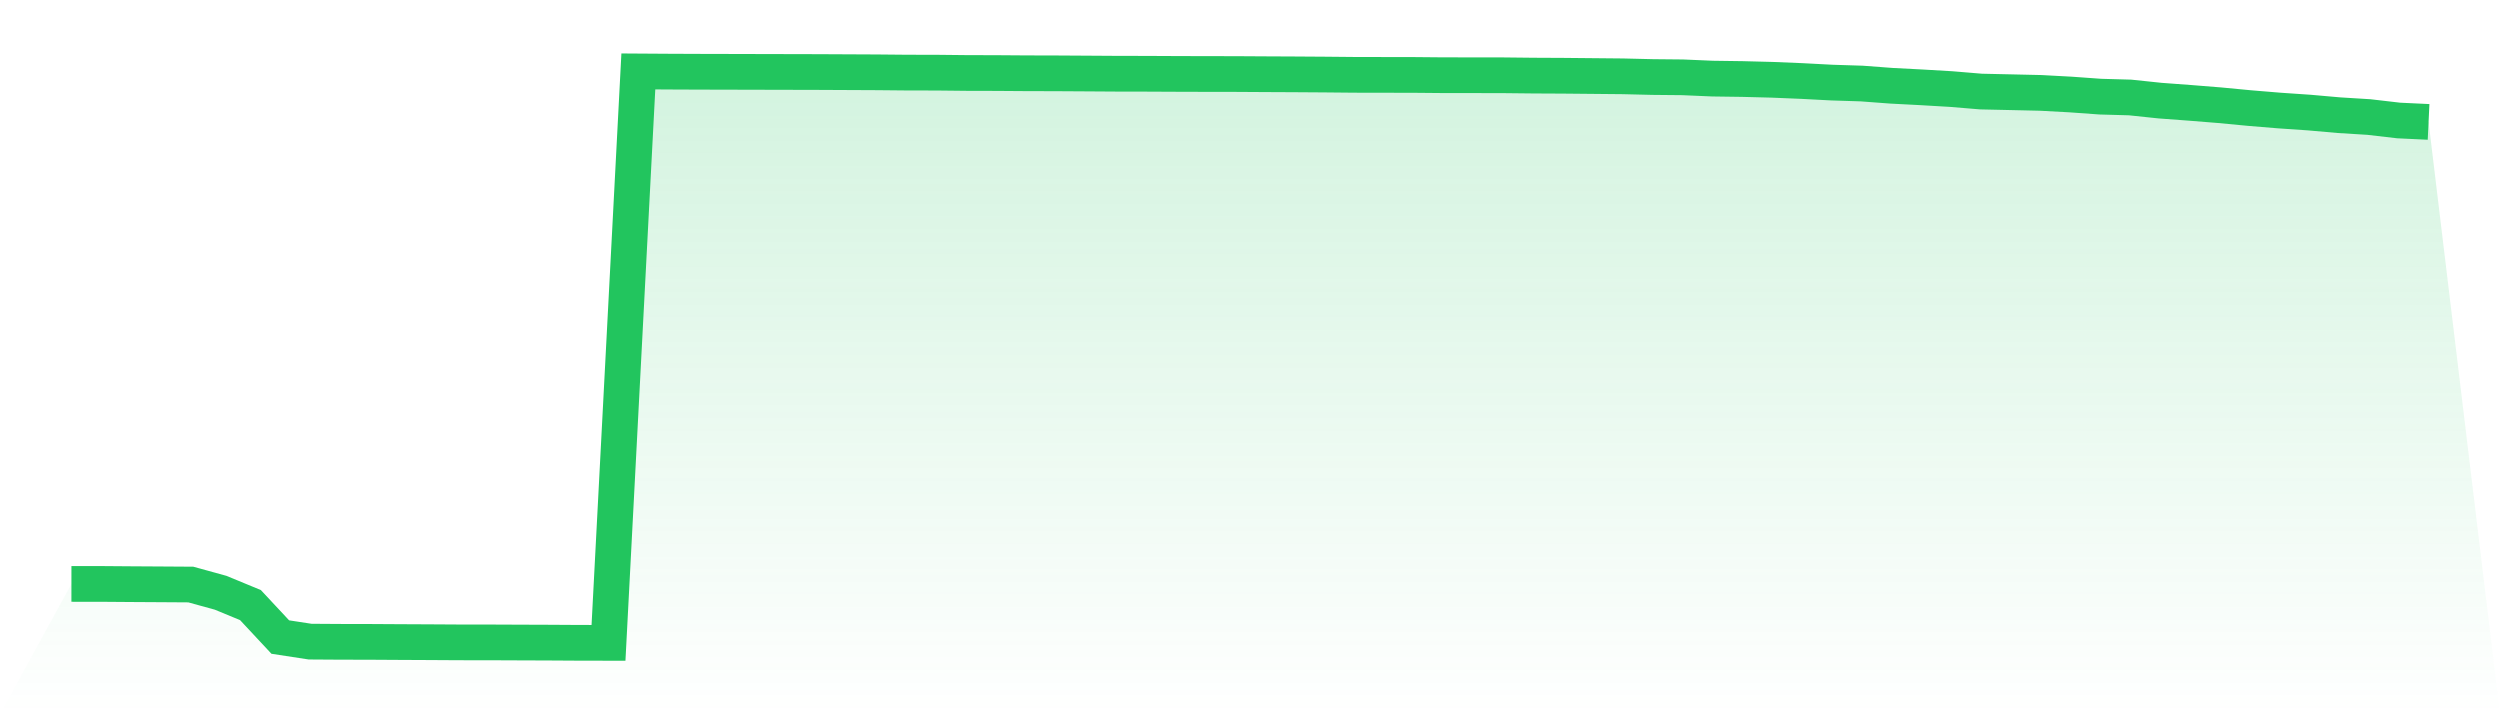
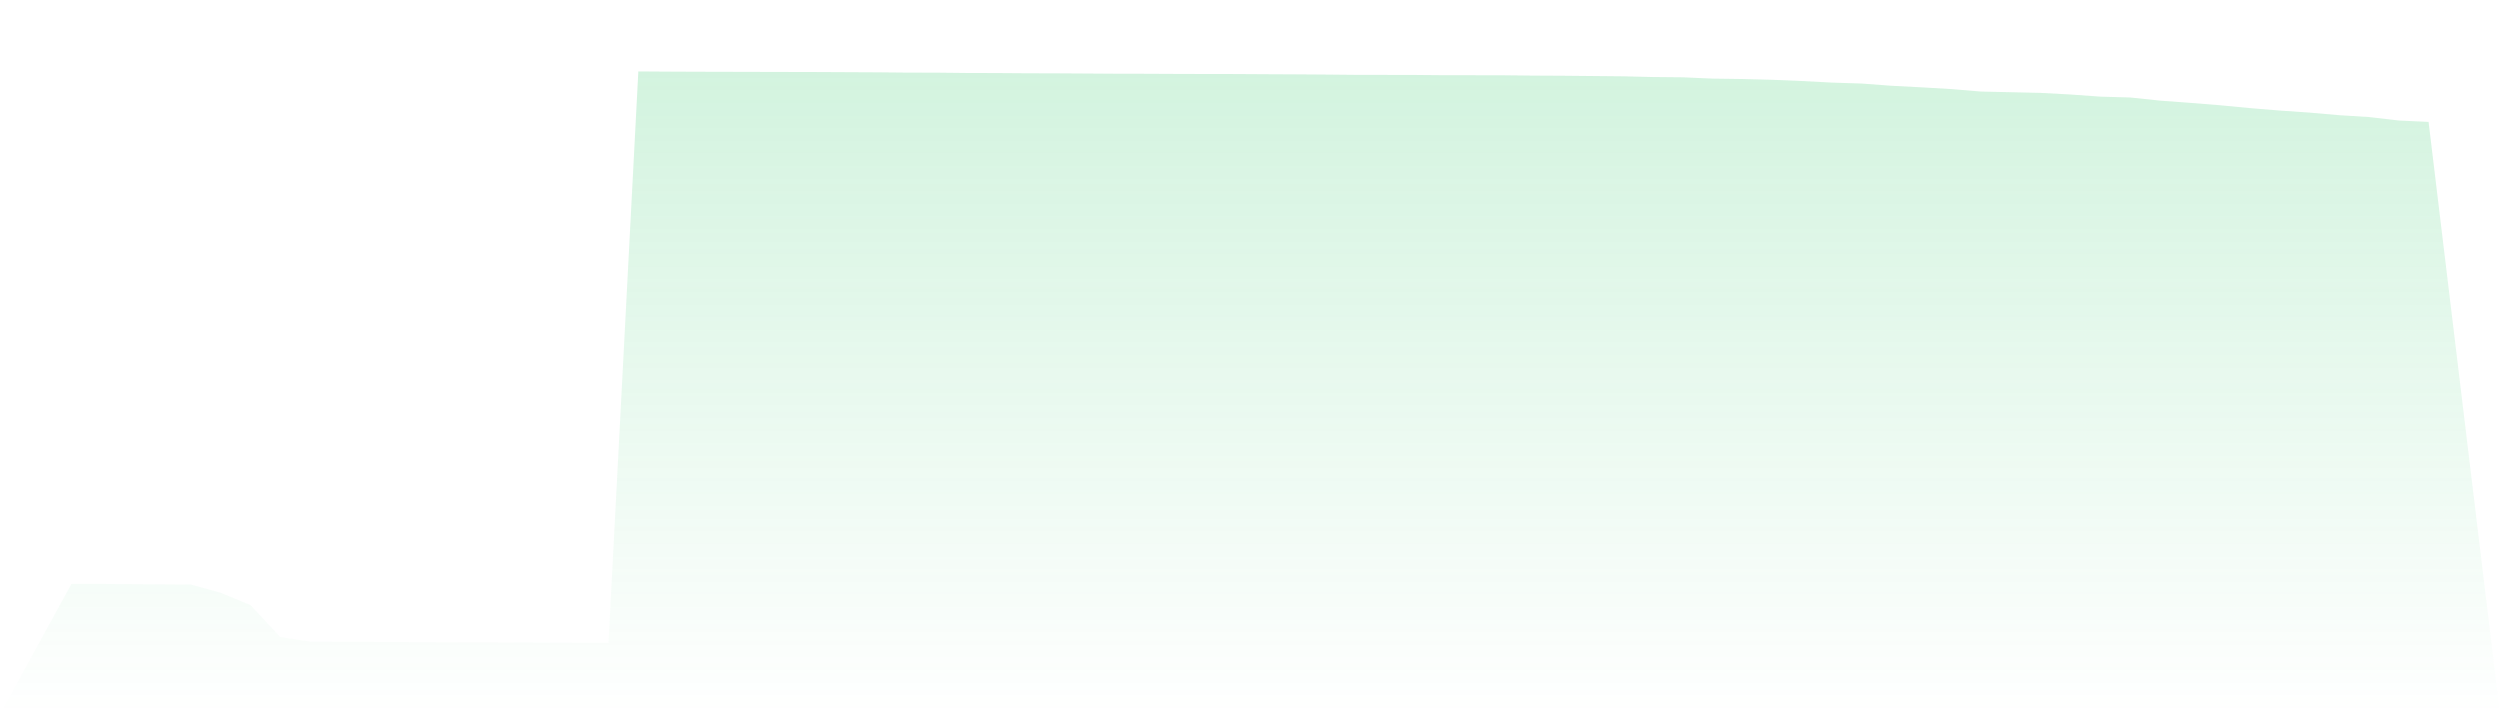
<svg xmlns="http://www.w3.org/2000/svg" viewBox="0 0 140 40">
  <defs>
    <linearGradient id="gradient" x1="0" x2="0" y1="0" y2="1">
      <stop offset="0%" stop-color="#22c55e" stop-opacity="0.2" />
      <stop offset="100%" stop-color="#22c55e" stop-opacity="0" />
    </linearGradient>
  </defs>
  <path d="M4,32.699 L4,32.699 L5.671,32.7 L7.342,32.713 L9.013,32.723 L10.684,32.734 L12.354,33.194 L14.025,33.884 L15.696,35.675 L17.367,35.931 L19.038,35.942 L20.709,35.945 L22.38,35.955 L24.051,35.963 L25.722,35.973 L27.392,35.974 L29.063,35.981 L30.734,35.987 L32.405,35.997 L34.076,36 L35.747,4 L37.418,4.011 L39.089,4.018 L40.759,4.022 L42.43,4.026 L44.101,4.03 L45.772,4.034 L47.443,4.042 L49.114,4.05 L50.785,4.066 L52.456,4.069 L54.127,4.087 L55.797,4.091 L57.468,4.103 L59.139,4.107 L60.81,4.117 L62.481,4.128 L64.152,4.131 L65.823,4.139 L67.494,4.144 L69.165,4.146 L70.835,4.156 L72.506,4.164 L74.177,4.175 L75.848,4.191 L77.519,4.194 L79.19,4.197 L80.861,4.212 L82.532,4.213 L84.203,4.216 L85.873,4.234 L87.544,4.242 L89.215,4.258 L90.886,4.274 L92.557,4.314 L94.228,4.33 L95.899,4.402 L97.57,4.425 L99.24,4.468 L100.911,4.537 L102.582,4.625 L104.253,4.678 L105.924,4.803 L107.595,4.89 L109.266,4.988 L110.937,5.127 L112.608,5.164 L114.278,5.202 L115.949,5.292 L117.62,5.412 L119.291,5.459 L120.962,5.635 L122.633,5.759 L124.304,5.893 L125.975,6.052 L127.646,6.19 L129.316,6.304 L130.987,6.451 L132.658,6.554 L134.329,6.748 L136,6.827 L140,40 L0,40 z" fill="url(#gradient)" />
-   <path d="M4,32.699 L4,32.699 L5.671,32.7 L7.342,32.713 L9.013,32.723 L10.684,32.734 L12.354,33.194 L14.025,33.884 L15.696,35.675 L17.367,35.931 L19.038,35.942 L20.709,35.945 L22.38,35.955 L24.051,35.963 L25.722,35.973 L27.392,35.974 L29.063,35.981 L30.734,35.987 L32.405,35.997 L34.076,36 L35.747,4 L37.418,4.011 L39.089,4.018 L40.759,4.022 L42.43,4.026 L44.101,4.03 L45.772,4.034 L47.443,4.042 L49.114,4.05 L50.785,4.066 L52.456,4.069 L54.127,4.087 L55.797,4.091 L57.468,4.103 L59.139,4.107 L60.81,4.117 L62.481,4.128 L64.152,4.131 L65.823,4.139 L67.494,4.144 L69.165,4.146 L70.835,4.156 L72.506,4.164 L74.177,4.175 L75.848,4.191 L77.519,4.194 L79.19,4.197 L80.861,4.212 L82.532,4.213 L84.203,4.216 L85.873,4.234 L87.544,4.242 L89.215,4.258 L90.886,4.274 L92.557,4.314 L94.228,4.33 L95.899,4.402 L97.57,4.425 L99.24,4.468 L100.911,4.537 L102.582,4.625 L104.253,4.678 L105.924,4.803 L107.595,4.89 L109.266,4.988 L110.937,5.127 L112.608,5.164 L114.278,5.202 L115.949,5.292 L117.62,5.412 L119.291,5.459 L120.962,5.635 L122.633,5.759 L124.304,5.893 L125.975,6.052 L127.646,6.19 L129.316,6.304 L130.987,6.451 L132.658,6.554 L134.329,6.748 L136,6.827" fill="none" stroke="#22c55e" stroke-width="2" />
</svg>